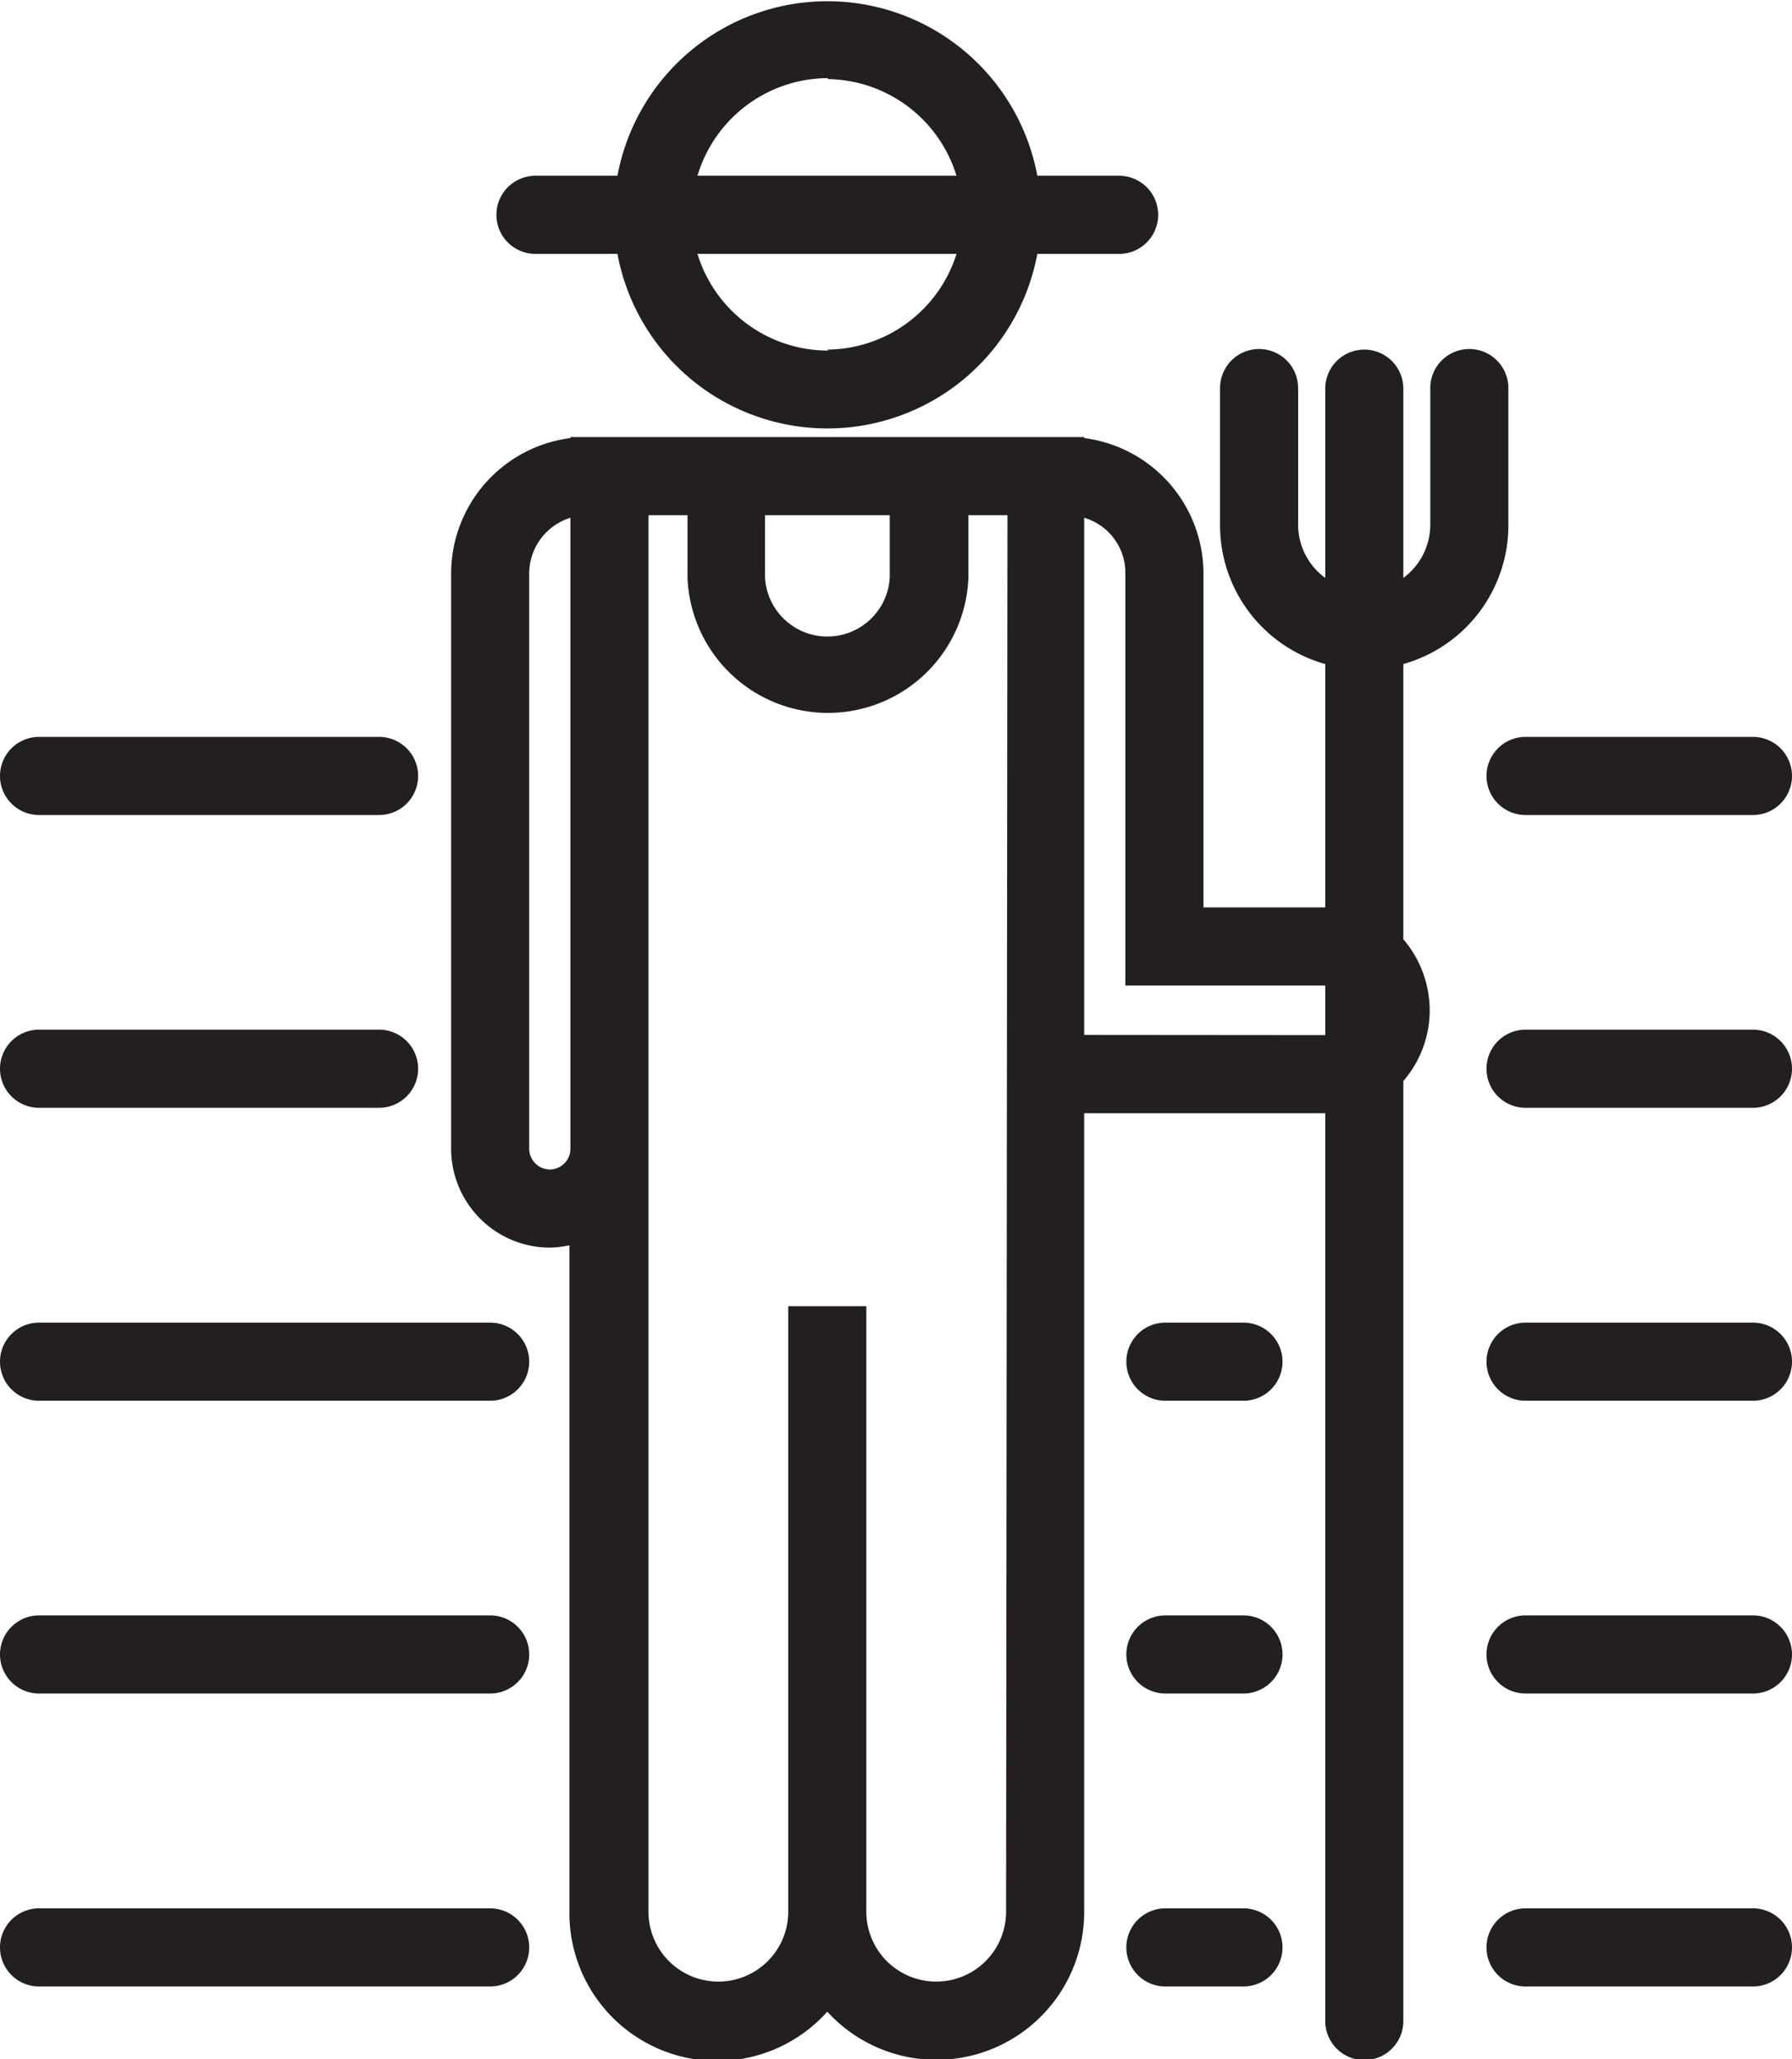
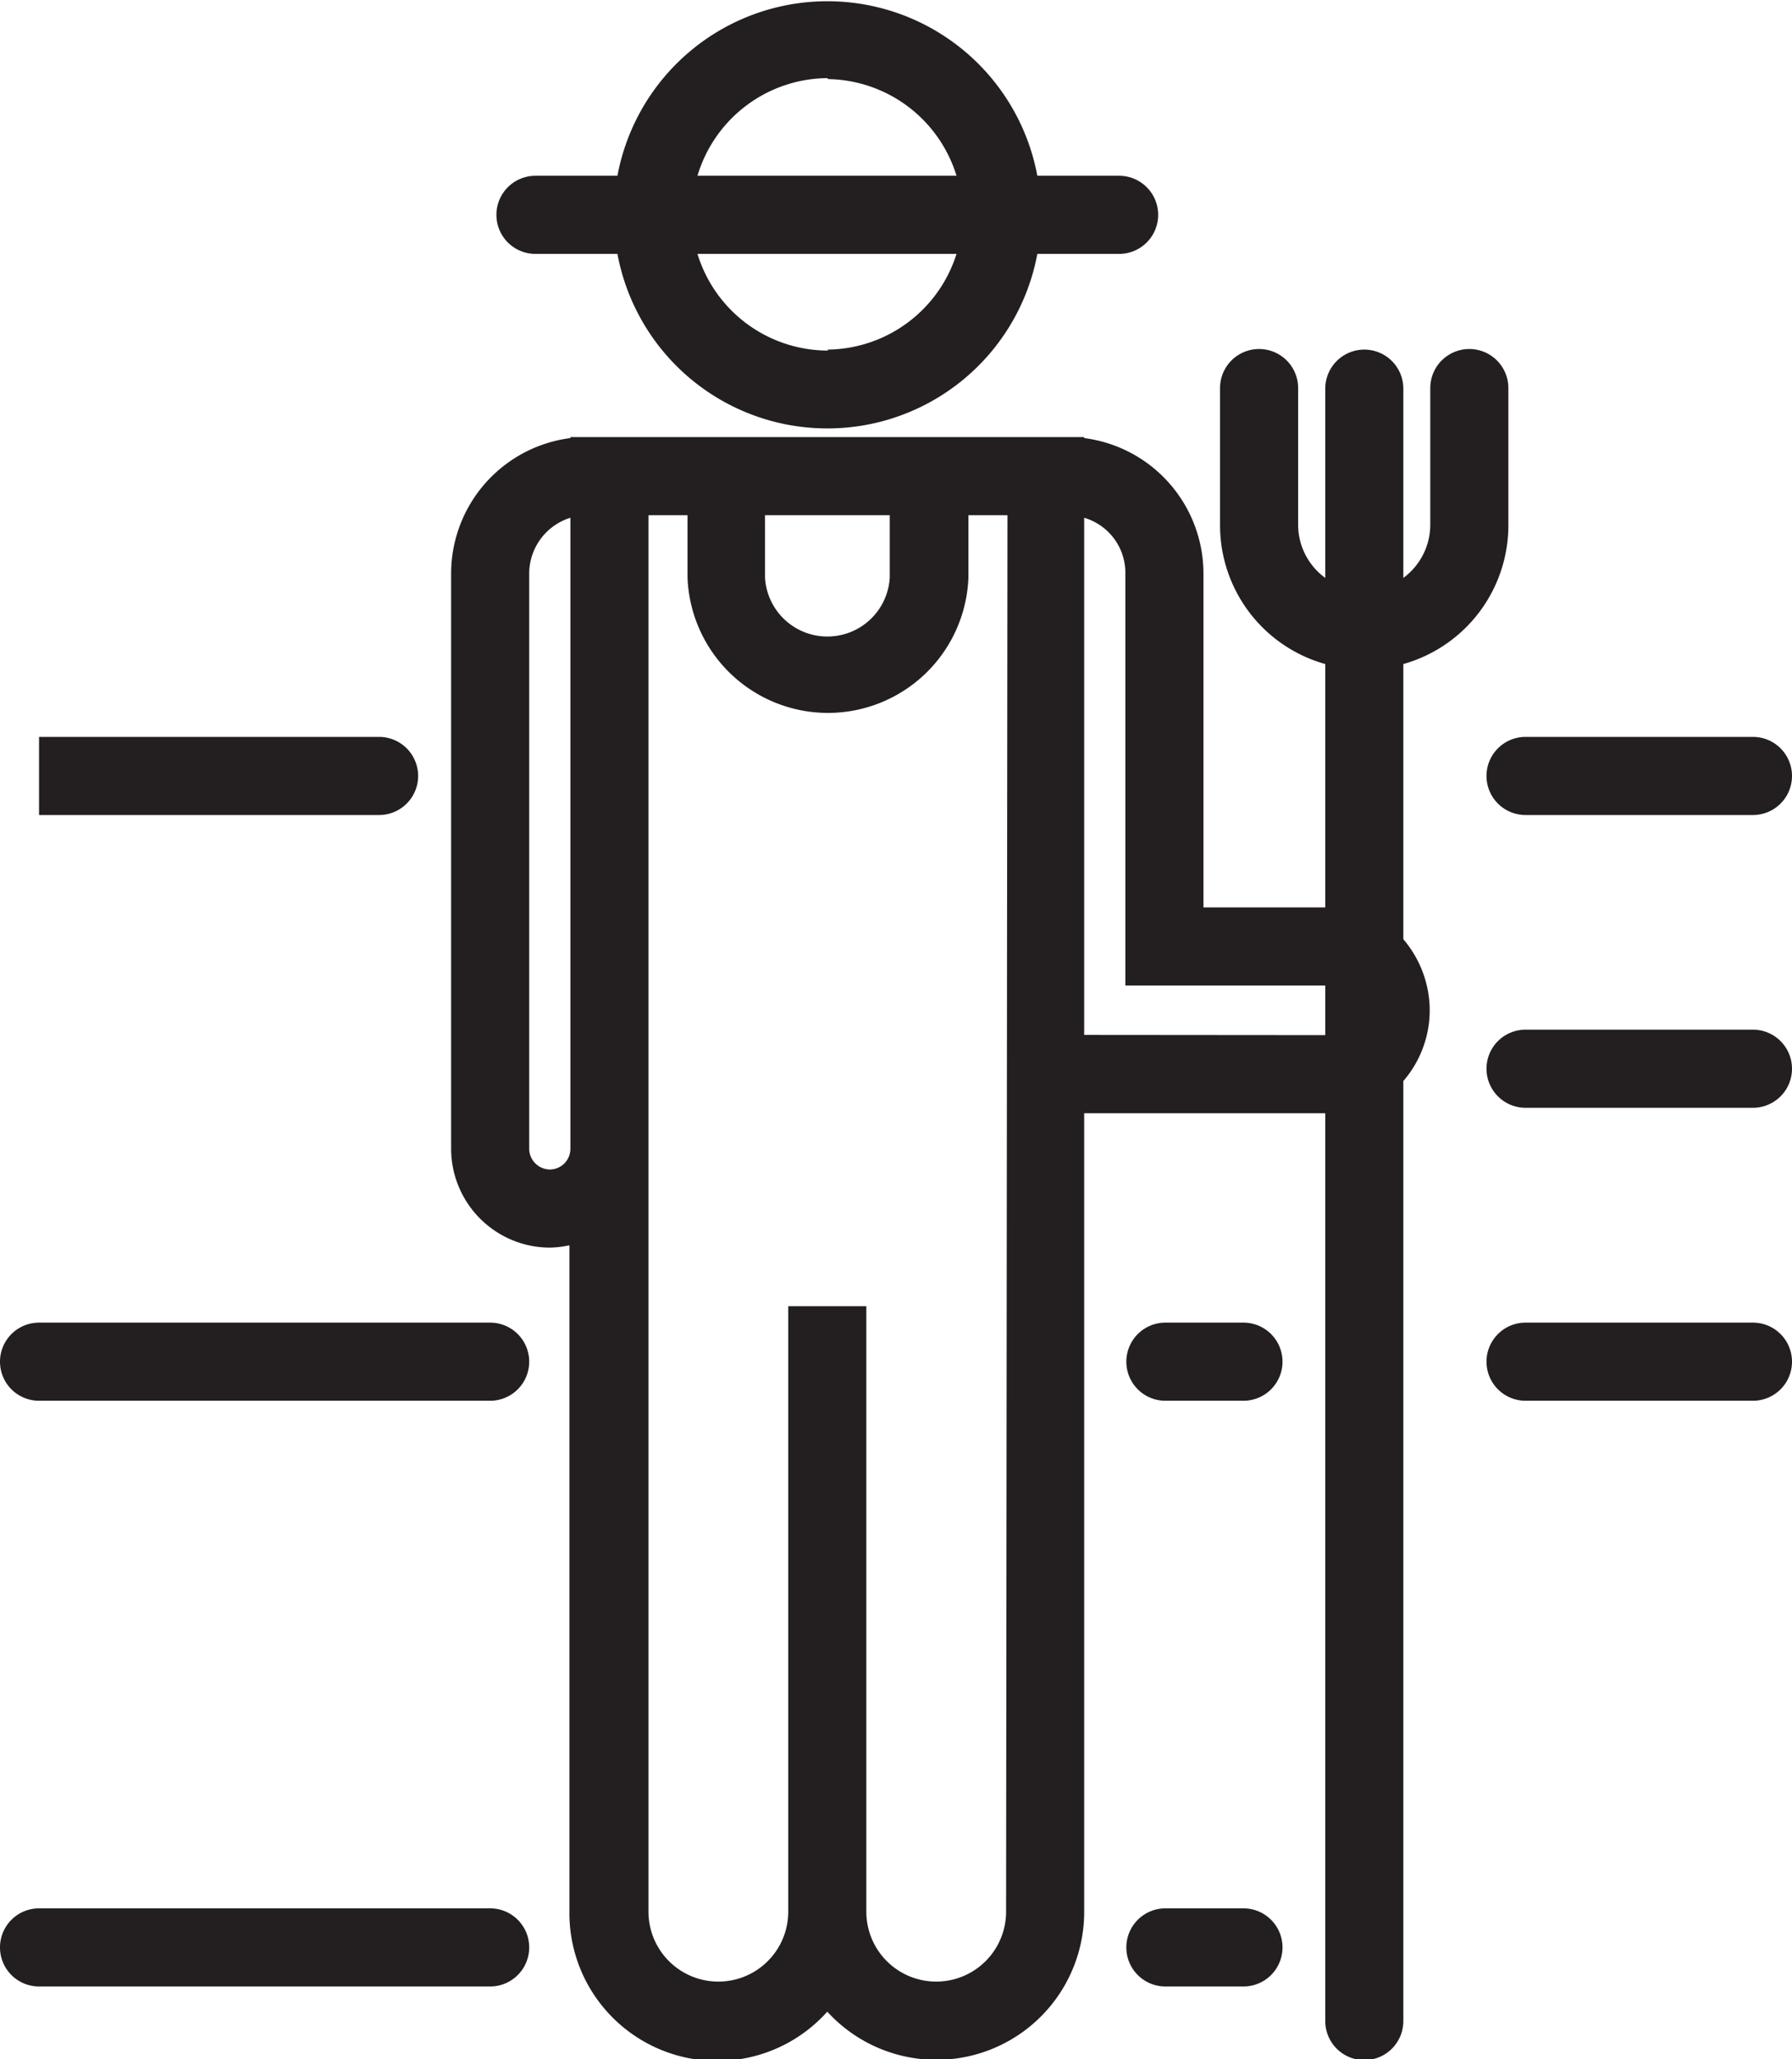
<svg xmlns="http://www.w3.org/2000/svg" viewBox="0 0 91.8 105.43">
  <g fill="#231f20">
-     <path d="m2 41.73h17.42a2 2 0 0 0 0-4h-17.42a2 2 0 0 0 0 4z" />
+     <path d="m2 41.73h17.42a2 2 0 0 0 0-4h-17.42z" />
    <path d="m76.15 39.73a2 2 0 0 0 2 2h11.65a2 2 0 0 0 0-4h-11.65a2 2 0 0 0 -2 2z" />
-     <path d="m2 56.72h17.42a2 2 0 0 0 0-4h-17.42a2 2 0 0 0 0 4z" />
    <path d="m89.8 52.72h-11.65a2 2 0 0 0 0 4h11.65a2 2 0 0 0 0-4z" />
    <path d="m25.11 67.72h-23.11a2 2 0 0 0 0 4h23.11a2 2 0 0 0 0-4z" />
    <path d="m89.8 67.72h-11.65a2 2 0 0 0 0 4h11.65a2 2 0 0 0 0-4z" />
-     <path d="m25.11 82.71h-23.11a2 2 0 0 0 0 4h23.11a2 2 0 0 0 0-4z" />
-     <path d="m89.8 82.71h-11.65a2 2 0 0 0 0 4h11.65a2 2 0 0 0 0-4z" />
    <path d="m25.11 97.71h-23.11a2 2 0 0 0 0 4h23.11a2 2 0 0 0 0-4z" />
-     <path d="m89.8 97.71h-11.65a2 2 0 0 0 0 4h11.65a2 2 0 0 0 0-4z" />
    <path d="m63.7 67.72h-4a2 2 0 1 0 0 4h4a2 2 0 1 0 0-4z" />
-     <path d="m63.7 82.71h-4a2 2 0 0 0 0 4h4a2 2 0 0 0 0-4z" />
    <path d="m63.7 97.71h-4a2 2 0 0 0 0 4h4a2 2 0 0 0 0-4z" />
    <path d="m77.27 26.87v-7a2 2 0 1 0 -4 0v7a3.39 3.39 0 0 1 -1.38 2.72v-9.69a2 2 0 1 0 -4 0v9.69a3.37 3.37 0 0 1 -1.39-2.72v-7a2 2 0 0 0 -4 0v7a7.38 7.38 0 0 0 5.39 7.13v12.46h-6.24v-17.14a7 7 0 0 0 -6.11-6.89v-.05h-26.32v.05a7 7 0 0 0 -6.11 6.89v29.5a5.07 5.07 0 0 0 5.06 5.06 5.2 5.2 0 0 0 1-.12v34.08a7.57 7.57 0 0 0 13.21 5.16 7.57 7.57 0 0 0 13.16-5.13v-40.87h12.35v46.48a2 2 0 0 0 4 0v-48.13a5.55 5.55 0 0 0 1.35-3.52v-.18a5.63 5.63 0 0 0 -1.35-3.56v-14.09a7.38 7.38 0 0 0 5.38-7.13zm-31.69-.49v3.19a3.2 3.2 0 0 1 -6.39 0v-3.19zm-17.41 33.5a1.07 1.07 0 0 1 -1.06-1.06v-29.5a3 3 0 0 1 2.11-2.81v32.31a1.06 1.06 0 0 1 -1.05 1.06zm23.37 38a3.58 3.58 0 1 1 -7.16 0v-31h-4v31a3.58 3.58 0 1 1 -7.16 0v-71.5h2v3.19a7.2 7.2 0 0 0 14.39 0v-3.19h2zm4-44.89v-26.48a2.94 2.94 0 0 1 2.11 2.81v21.14h10.24v2.54z" />
    <path d="m27.43 13h4.2a10.94 10.94 0 0 0 21.51 0h4.19a2 2 0 0 0 0-4h-4.19a10.94 10.94 0 0 0 -21.51 0h-4.2a2 2 0 0 0 0 4zm15 4.95a7 7 0 0 1 -6.7-4.95h13.27a7 7 0 0 1 -6.62 4.9zm0-13.9a7 7 0 0 1 6.57 4.95h-13.27a7 7 0 0 1 6.65-5z" />
  </g>
</svg>